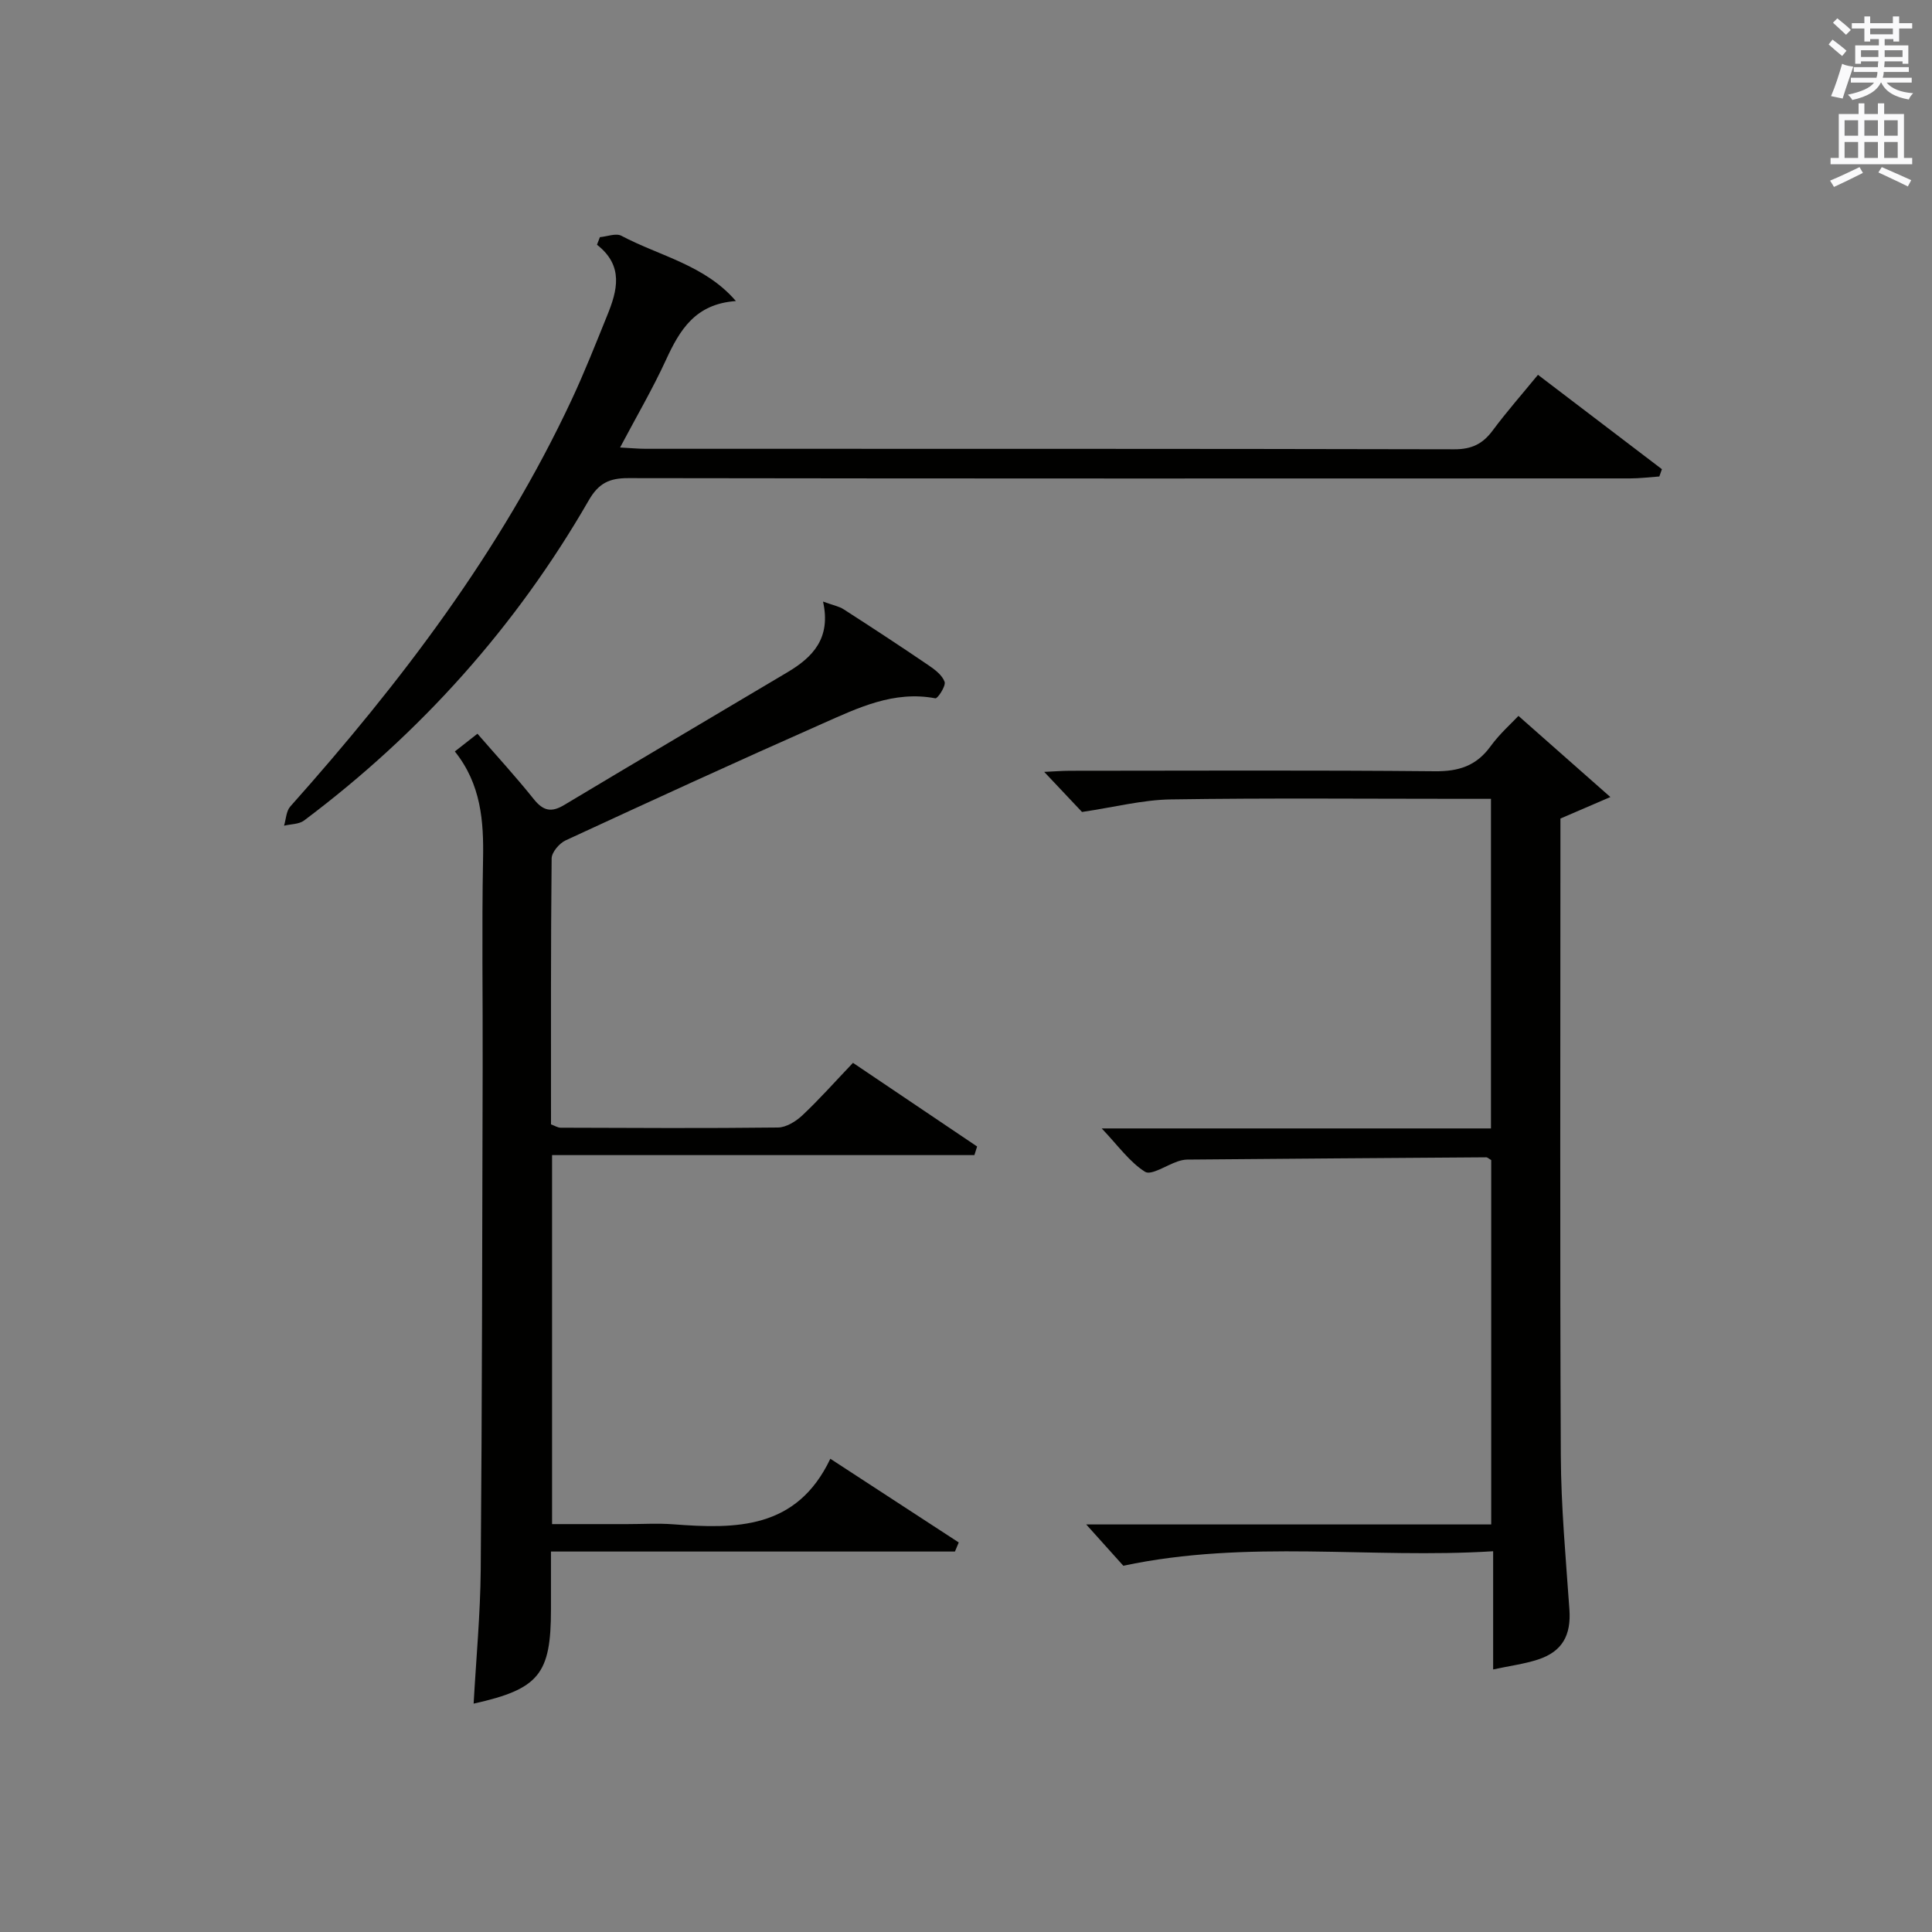
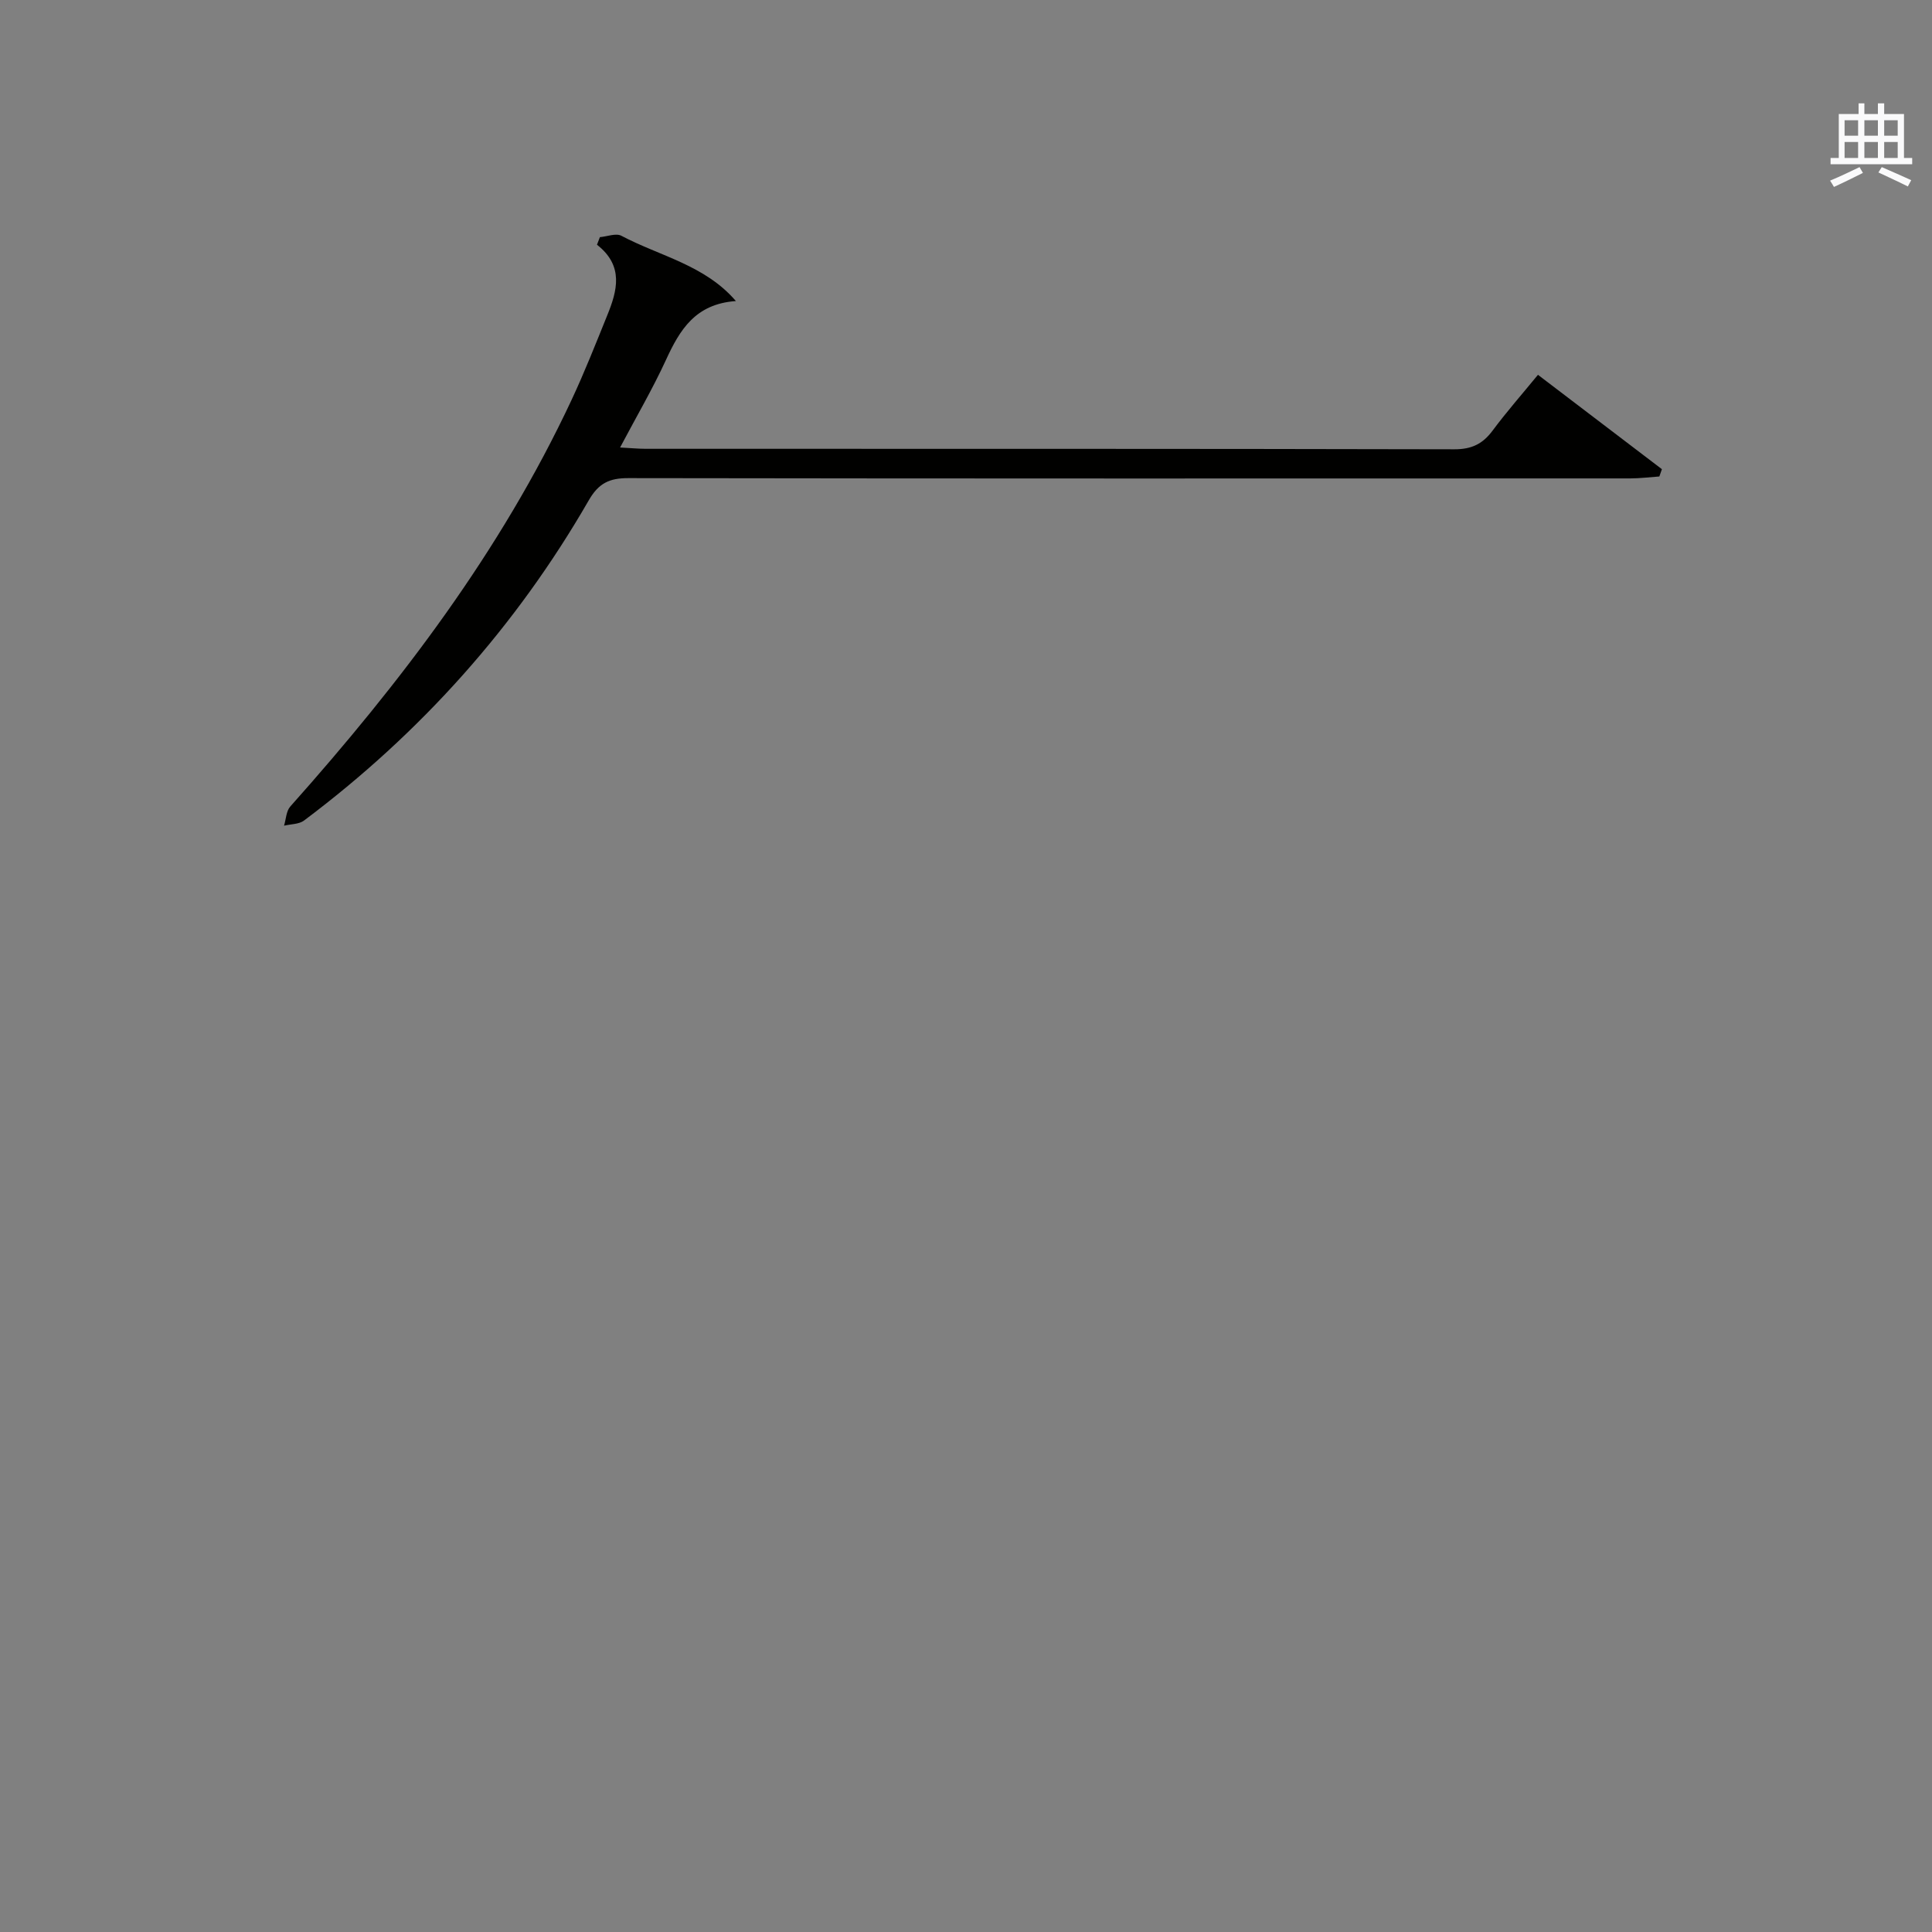
<svg xmlns="http://www.w3.org/2000/svg" version="1.1" id="漢-ZDIC-典" x="0px" y="0px" viewBox="0 0 400 400" style="enable-background:new 0 0 400 400;" xml:space="preserve">
  <rect x="0" y="0" width="400" height="400" fill="#808080" stroke="none" />
  <style type="text/css">
	.st1{fill:#010100;}
	.st2{fill:#fafafb;}
</style>
  <g>
-     <path class="st1" d="M94.17,155.58c1.78-1.39,2.95-2.31,4.68-3.67c3.95,4.55,7.96,8.91,11.65,13.53c1.94,2.43,3.63,2.84,6.3,1.23   c15.39-9.23,30.85-18.33,46.27-27.51c5.17-3.08,9.03-6.99,7.33-14.61c2.05,0.75,3.29,0.97,4.27,1.6   c5.88,3.78,11.72,7.61,17.5,11.54c1.35,0.91,2.91,2.08,3.4,3.48c0.3,0.86-1.45,3.5-1.91,3.41c-8.62-1.64-16.04,1.99-23.43,5.26   c-17.79,7.87-35.47,15.98-53.12,24.15c-1.3,0.6-2.88,2.45-2.9,3.73c-0.19,18.32-0.13,36.64-0.13,55.07c0.8,0.29,1.4,0.69,1.99,0.69   c15,0.05,30,0.14,45-0.04c1.71-0.02,3.72-1.27,5.05-2.52c3.51-3.3,6.72-6.92,10.48-10.87c8.6,5.79,17.15,11.56,25.7,17.32   c-0.19,0.59-0.37,1.19-0.56,1.78c-29.11,0-58.22,0-87.44,0c0,25.87,0,50.81,0,76.4c5.34,0,10.46,0,15.58,0   c3.17,0,6.35-0.2,9.5,0.04c12.98,0.99,25.57,1.08,32.53-13.57c9.47,6.17,18.03,11.75,26.59,17.33c-0.26,0.63-0.52,1.25-0.79,1.88   c-27.69,0-55.38,0-83.64,0c0,4.47,0,8.24,0,12.02c0,13.38-2.47,16.45-16.01,19.47c0.52-9.33,1.39-18.54,1.47-27.77   c0.28-34.66,0.31-69.32,0.4-103.99c0.04-14.33-0.19-28.67,0.08-43C100.17,170,99.6,162.37,94.17,155.58z" />
-     <path class="st1" d="M314.38,148.22c6.47,5.72,12.4,10.94,19.03,16.8c-4.12,1.77-7.08,3.05-10.34,4.45c0,1.8,0,3.62,0,5.44   c0,42.16-0.12,84.32,0.08,126.47c0.05,10.62,1.04,21.25,1.78,31.86c0.37,5.3-1.45,8.71-6.54,10.36c-2.8,0.91-5.77,1.29-9.25,2.04   c0-8.19,0-15.77,0-24.47c-25.49,1.6-50.68-2.49-76.57,3c-1.8-2-4.53-5.04-7.68-8.55c27.99,0,55.82,0,83.85,0   c0-25.67,0-50.61,0-75.44c-0.48-0.27-0.77-0.58-1.05-0.57c-20.64,0.14-41.28,0.29-61.91,0.47c-0.65,0.01-1.33,0.17-1.95,0.38   c-2.32,0.78-5.48,2.95-6.77,2.14c-3.21-2.03-5.57-5.41-8.96-8.97c27.29,0,53.81,0,80.59,0c0-22.93,0-45.19,0-68.24   c-1.97,0-3.91,0-5.84,0c-20.16,0-40.33-0.19-60.48,0.12c-5.79,0.09-11.56,1.59-18.35,2.6c-1.75-1.85-4.63-4.91-7.83-8.3   c1.91-0.08,3.66-0.23,5.4-0.23c25.16-0.01,50.32-0.14,75.48,0.1c4.94,0.05,8.58-1.11,11.52-5.15   C310.5,151.9,313.02,149.68,314.38,148.22z" />
    <path class="st1" d="M124.2,49.1c1.5-0.13,3.34-0.88,4.46-0.28c7.92,4.2,17.29,6.04,23.7,13.51c-8.42,0.59-11.63,5.99-14.48,12.19   c-2.76,6-6.11,11.72-9.5,18.13c2.19,0.11,3.75,0.27,5.31,0.27c55.8,0.01,111.61-0.03,167.41,0.1c3.57,0.01,5.87-1.1,7.92-3.86   c2.87-3.86,6.05-7.48,9.4-11.56c8.7,6.63,17.18,13.09,25.66,19.54c-0.18,0.5-0.35,1.01-0.53,1.51c-2.02,0.14-4.05,0.4-6.07,0.4   c-69.13,0.02-138.26,0.05-207.39-0.06c-3.91-0.01-6.14,1.03-8.19,4.59c-15.06,26.14-34.82,48.2-58.95,66.3   c-1.05,0.79-2.74,0.73-4.14,1.07c0.41-1.34,0.44-3.02,1.29-3.97c22.88-25.68,43.59-52.86,58.25-84.21   c2.67-5.71,4.99-11.6,7.36-17.45c2.09-5.13,3.5-10.27-2.11-14.65C123.8,50.15,124,49.62,124.2,49.1z" />
-     <path class="st2" d="M378.6,9.2l0.8-1c0.9,0.7,1.9,1.4,2.9,2.3l-0.9,1.1C380.3,10.7,379.4,9.9,378.6,9.2z M379.1,19.9   c0.9-2.1,1.6-4.3,2.3-6.7c0.4,0.2,0.8,0.4,2.3,0.6c-0.7,2.1-1.5,4.3-2.2,6.6L379.1,19.9z M379.5,4.7l0.9-0.9c1,0.8,2,1.6,2.8,2.4   l-1,1C381.2,6.3,380.3,5.4,379.5,4.7z M392,3.4h1.2v1.4h2.7v1.1h-2.7v2.7H392V8.1h-1.8v1.3h4.9v3.8h-1.2v-0.5h-3.7   c0,0.4-0.1,0.9-0.1,1.2h5.1v1H390c0,0.5-0.1,0.9-0.2,1.2h6v1h-5.2c1.1,1.3,2.9,2,5.5,2.2c-0.4,0.4-0.7,0.8-0.9,1.3   c-2.9-0.5-4.8-1.6-5.7-3.5h-0.1c-0.8,1.7-2.7,2.9-5.9,3.6c-0.2-0.4-0.6-0.8-0.9-1.1c2.8-0.6,4.6-1.4,5.4-2.5h-4.8v-1h5.3   c0.1-0.3,0.2-0.7,0.2-1.2h-4.9v-1h5c0-0.4,0-0.8,0.1-1.2h-3.6v0.5h-1.2V9.4h4.9V8.1h-1.8v0.5H386V5.9h-2.6V4.8h2.6V3.4h1.2v1.4h4.7   V3.4z M385.3,11.8h3.6c0-0.4,0-0.9,0-1.4h-3.6V11.8z M387.2,7.1h4.7V5.9h-4.7V7.1z M393.9,10.4h-3.7c0,0.5,0,1,0,1.4h3.7V10.4z" />
    <path class="st2" d="M384.7,21.4h1.3v2.2h2.8v-2.2h1.3v2.2h4.1v9.1h1.7V34h-16.9v-1.3h1.7v-9.1h4.1V21.4z M385,34.6l0.7,1.2   c-1.8,0.9-3.8,1.9-6,2.9c-0.2-0.4-0.5-0.8-0.8-1.3C381.3,36.4,383.3,35.4,385,34.6z M381.9,28.1h2.8v-3.2h-2.8V28.1z M381.9,32.7   h2.8v-3.3h-2.8V32.7z M386,28.1h2.8v-3.2H386V28.1z M386,32.7h2.8v-3.3H386V32.7z M389.6,34.6c2.1,0.9,4.1,1.8,6.1,2.7l-0.7,1.3   c-2.2-1.1-4.2-2-6.1-2.9L389.6,34.6z M392.9,24.9h-2.8v3.2h2.8V24.9z M390.1,32.7h2.8v-3.3h-2.8V32.7z" />
  </g>
</svg>